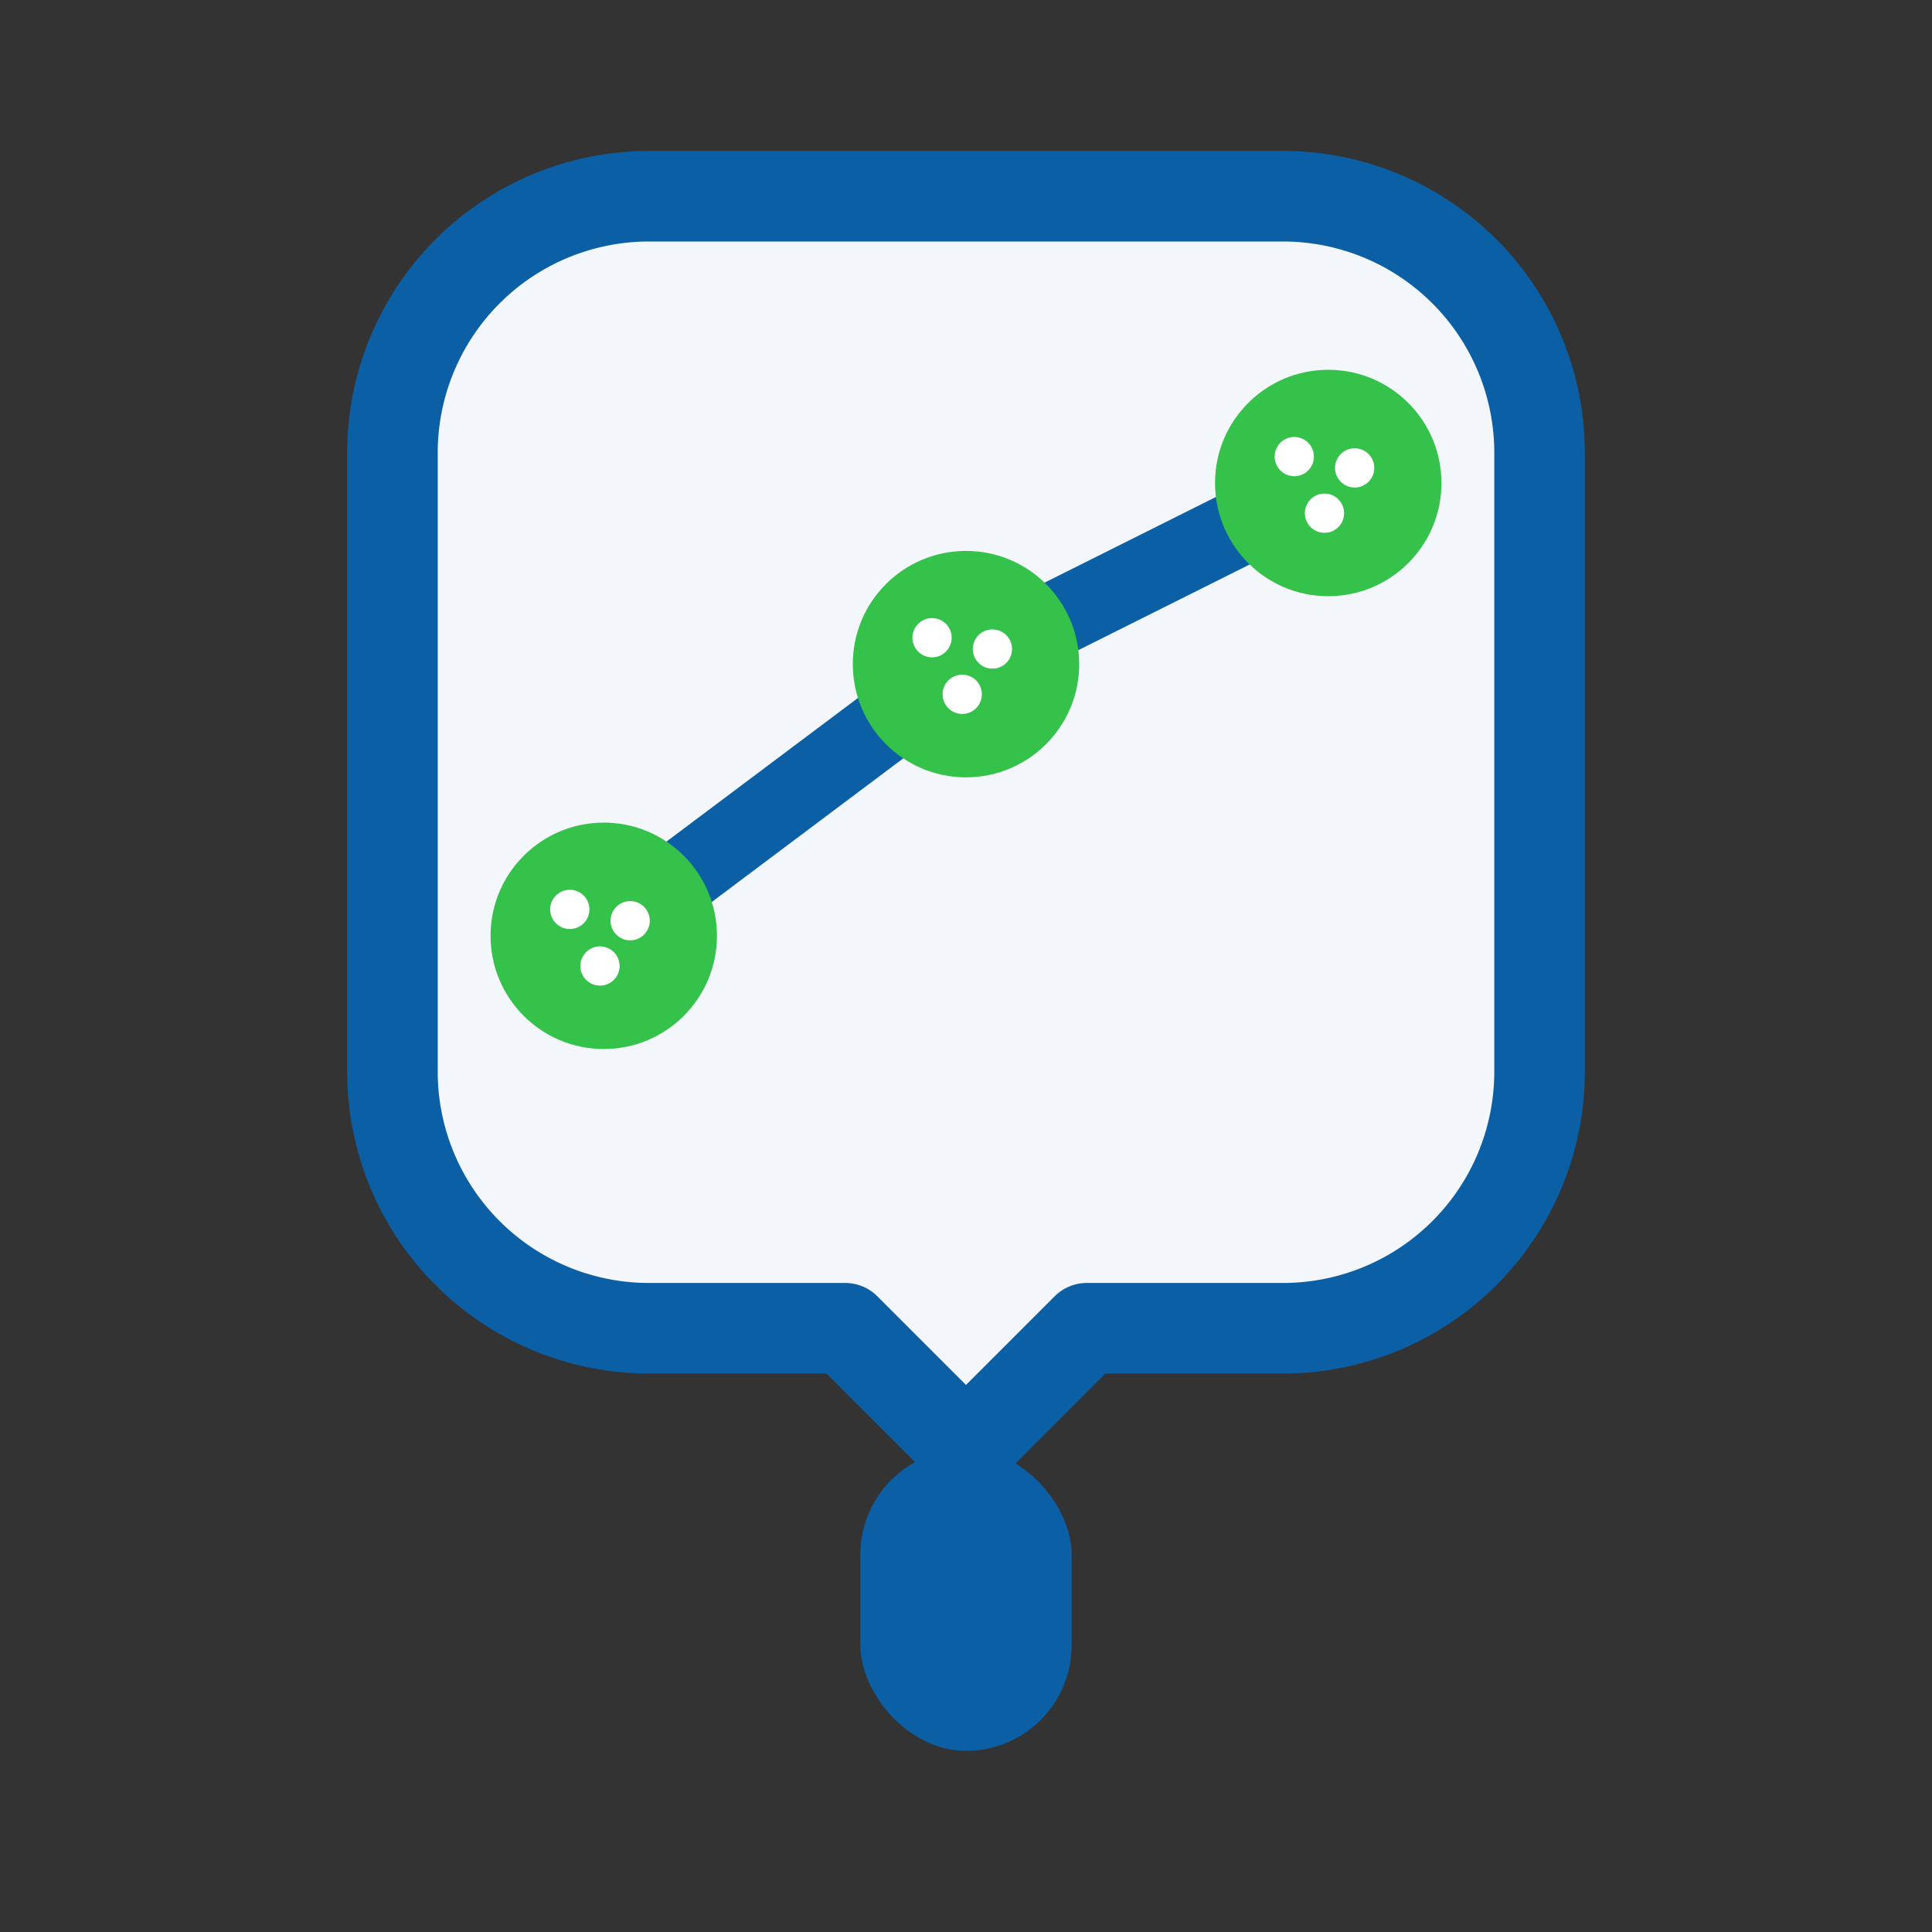
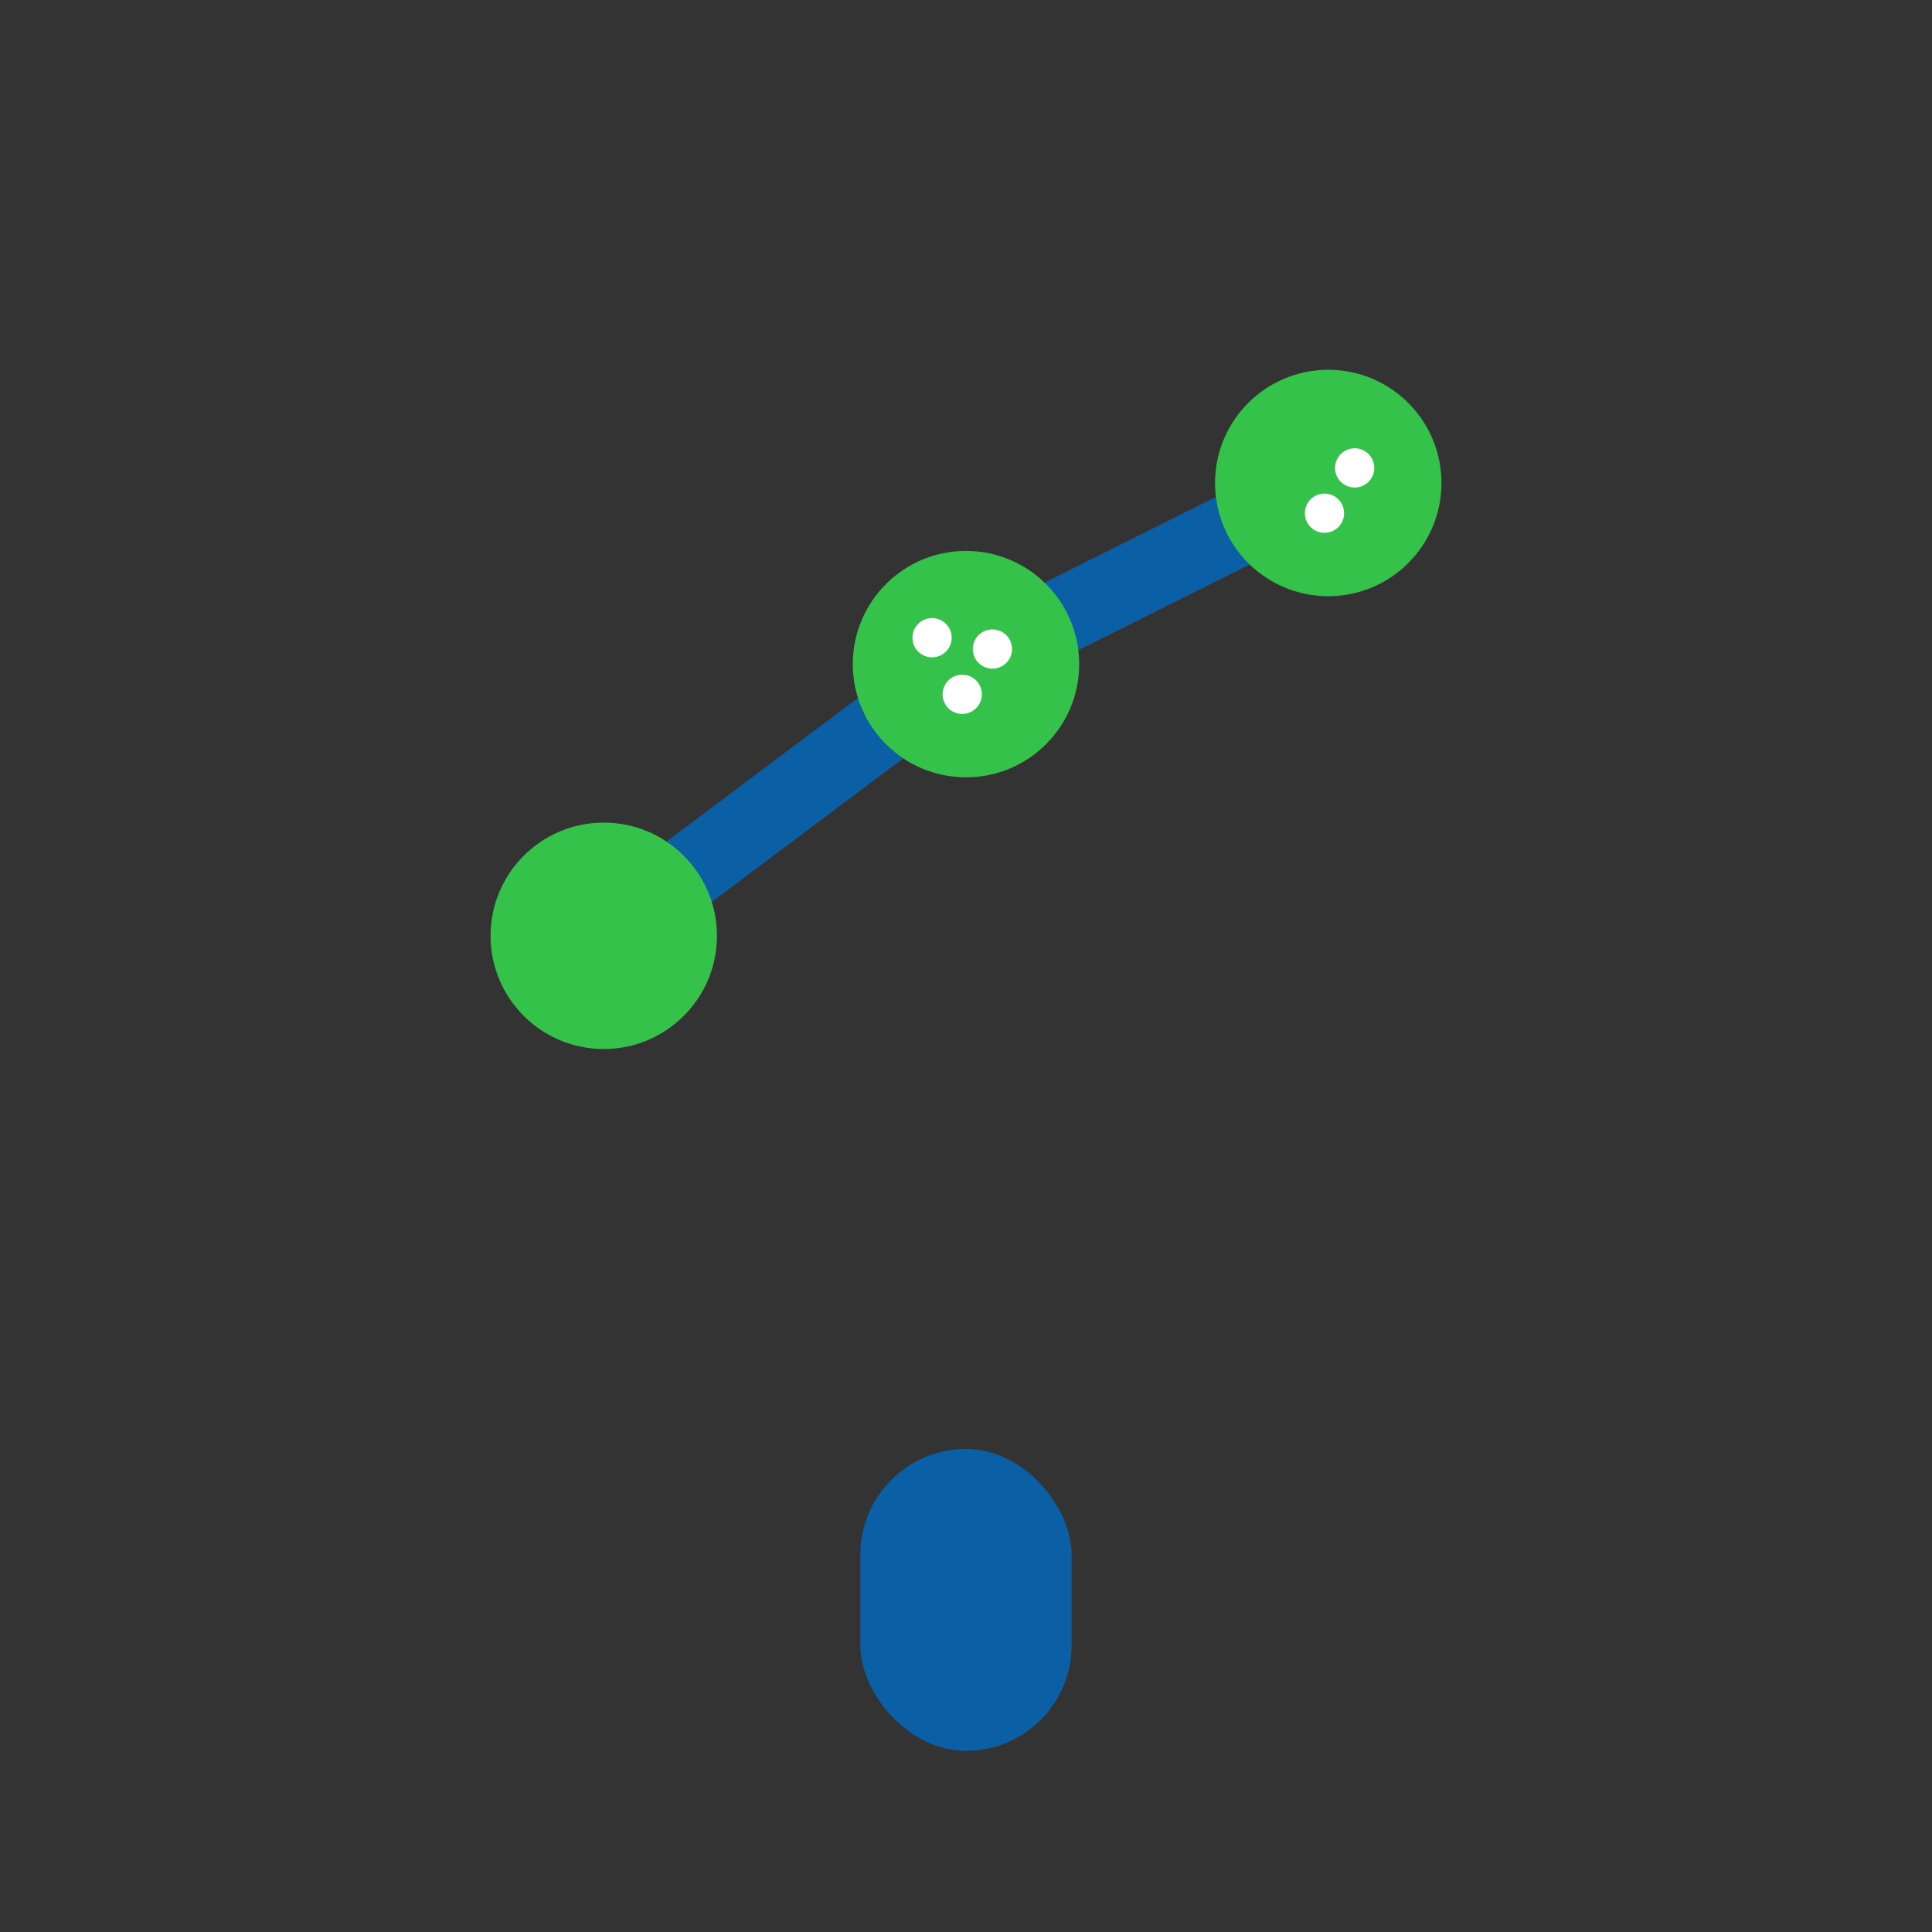
<svg xmlns="http://www.w3.org/2000/svg" viewBox="0 0 256 256" role="img" aria-label="PaddleIndex icon">
  <rect x="0" y="0" width="256" height="256" fill="#333333" stroke="none" />
-   <path d="M86 26        H170        A34 34 0 0 1 204 60        V142        A34 34 0 0 1 170 176        H144        L128 192        L112 176        H86        A34 34 0 0 1 52 142        V60        A34 34 0 0 1 86 26        Z" fill="#F3F6FA" stroke="#0B5FA5" stroke-width="12" stroke-linejoin="round" />
  <rect x="114" y="192" width="28" height="40" rx="14" fill="#0B5FA5" />
  <path d="M80 124 L128 88 L176 64" fill="none" stroke="#0B5FA5" stroke-width="10" stroke-linecap="round" stroke-linejoin="round" />
  <g>
    <circle cx="80" cy="124" r="15" fill="#35C24A" />
-     <circle cx="75.5" cy="120.5" r="2.6" fill="#FFFFFF" />
-     <circle cx="83.5" cy="122.0" r="2.6" fill="#FFFFFF" />
-     <circle cx="79.5" cy="128.0" r="2.6" fill="#FFFFFF" />
    <circle cx="128" cy="88" r="15" fill="#35C24A" />
    <circle cx="123.5" cy="84.5" r="2.6" fill="#FFFFFF" />
    <circle cx="131.5" cy="86.0" r="2.6" fill="#FFFFFF" />
    <circle cx="127.5" cy="92.0" r="2.6" fill="#FFFFFF" />
    <circle cx="176" cy="64" r="15" fill="#35C24A" />
-     <circle cx="171.5" cy="60.5" r="2.6" fill="#FFFFFF" />
    <circle cx="179.5" cy="62.0" r="2.6" fill="#FFFFFF" />
    <circle cx="175.5" cy="68.0" r="2.6" fill="#FFFFFF" />
  </g>
</svg>